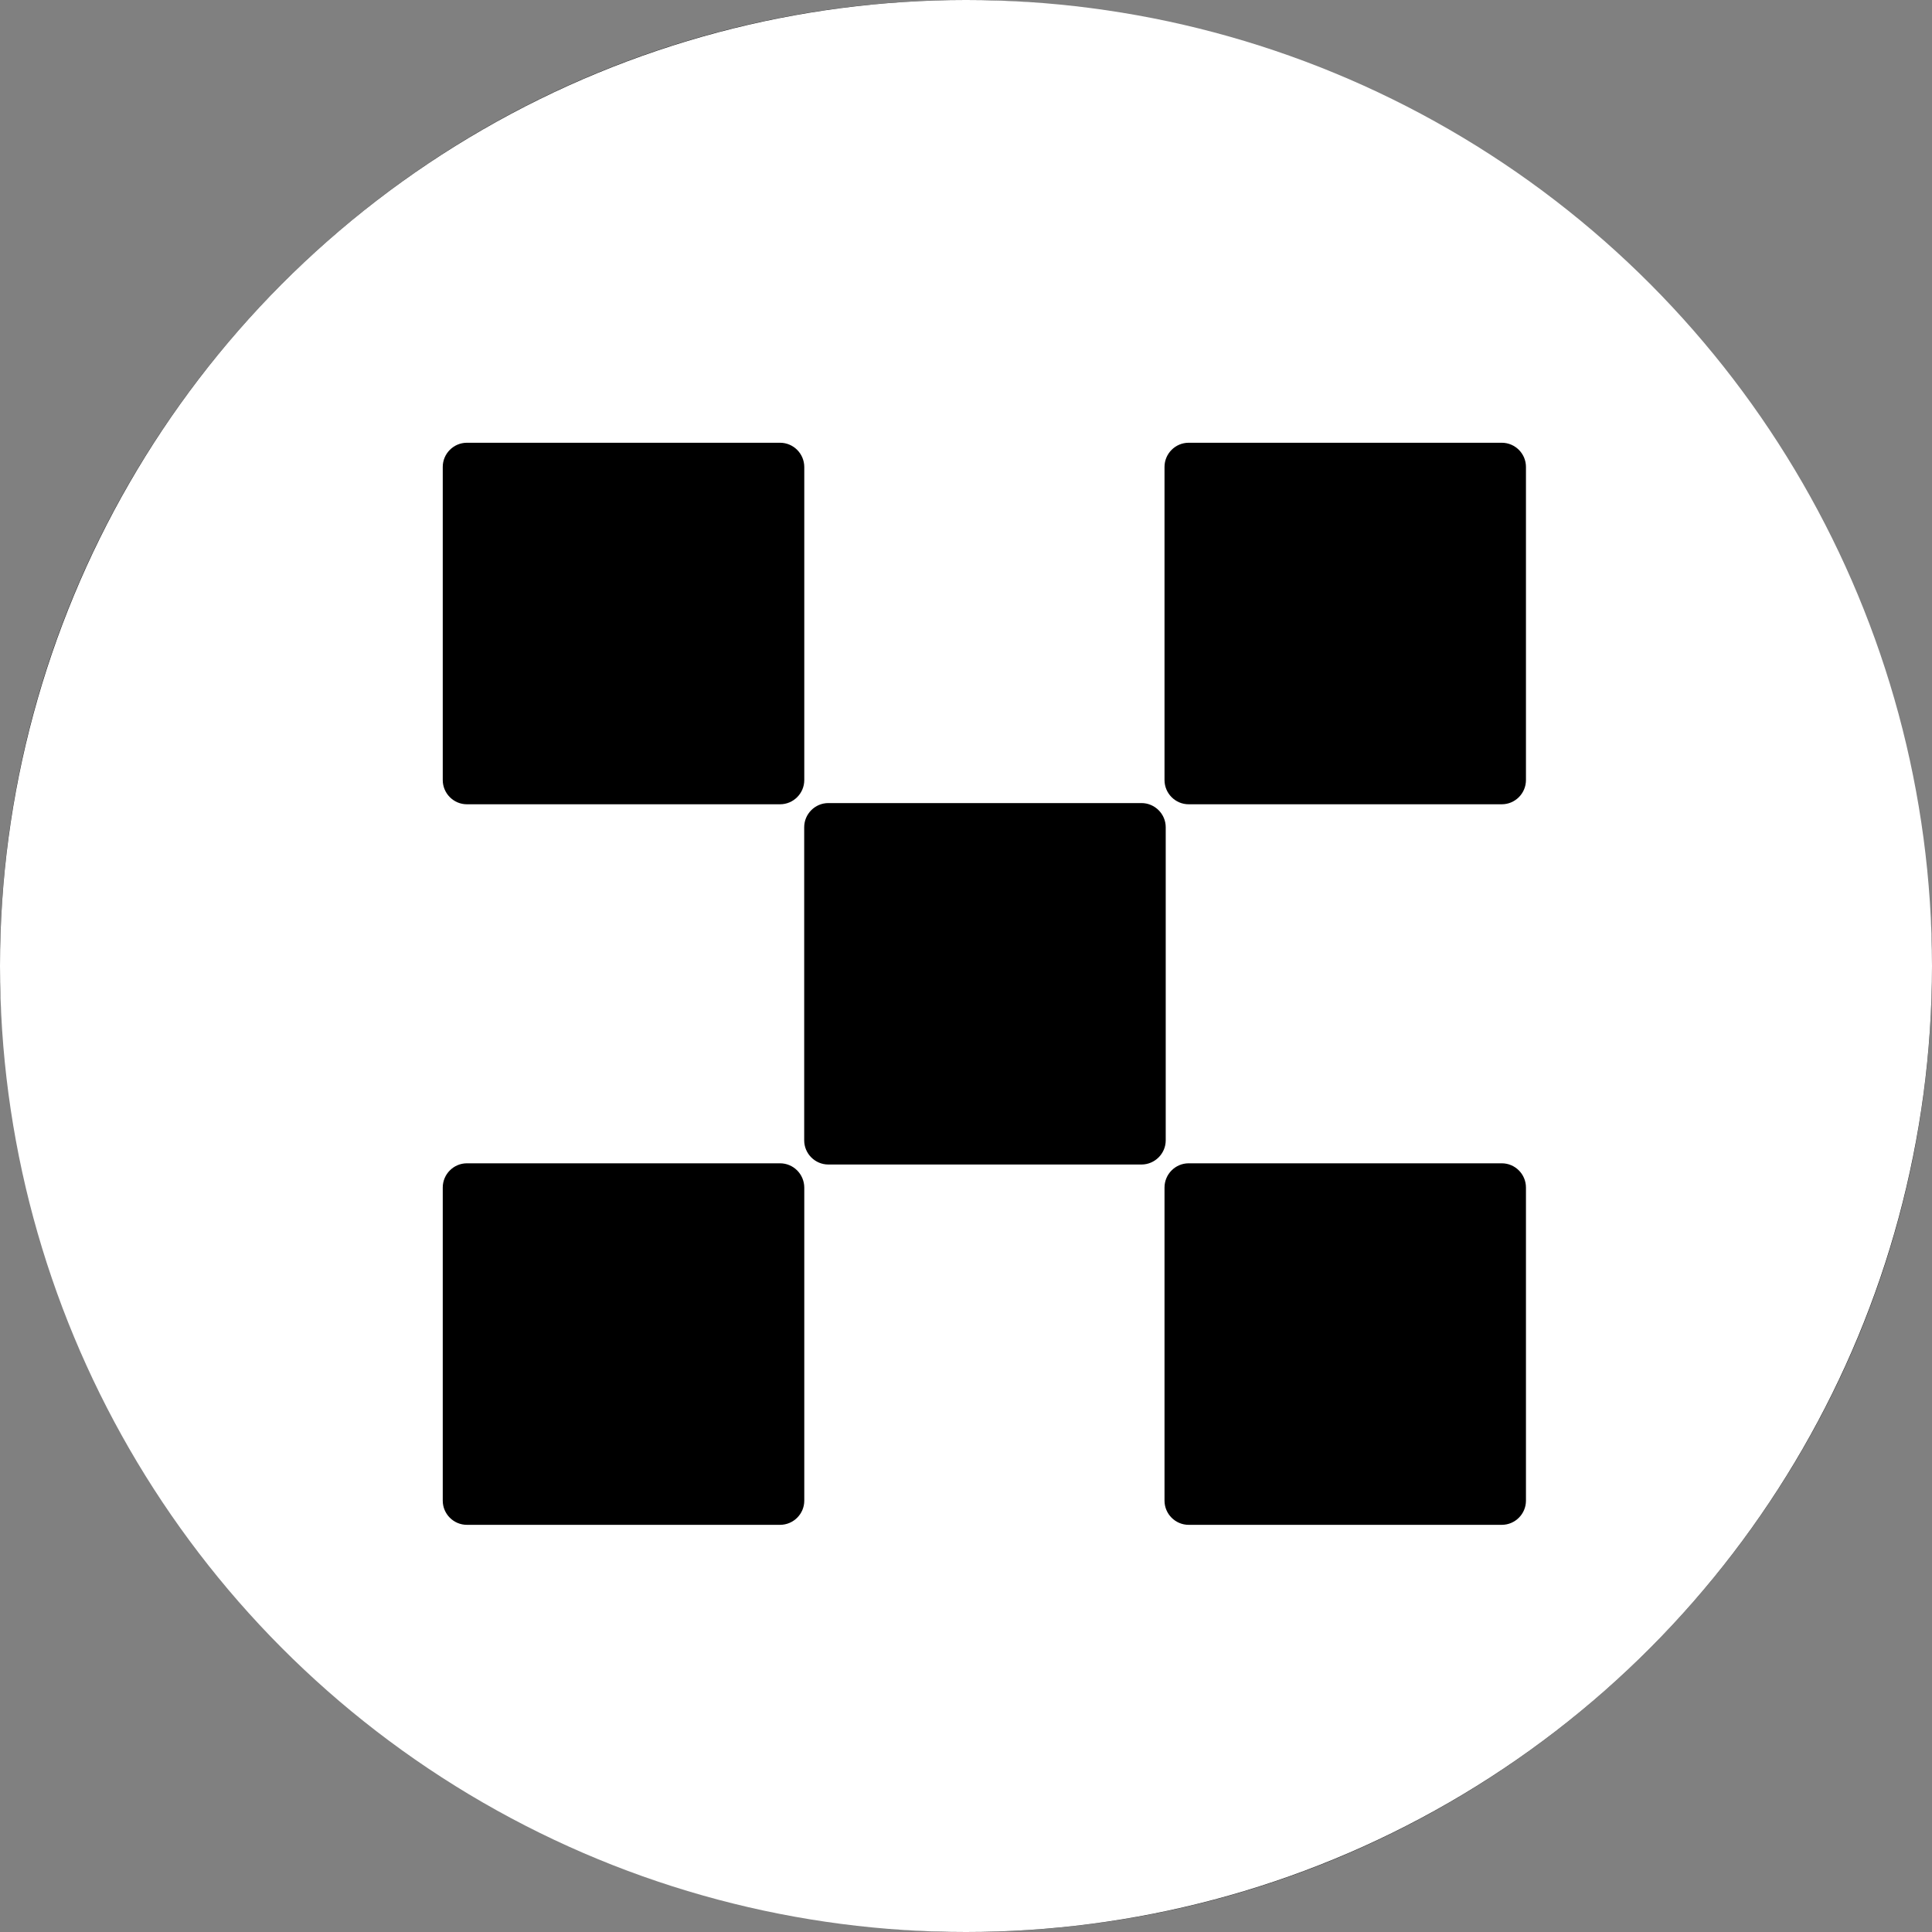
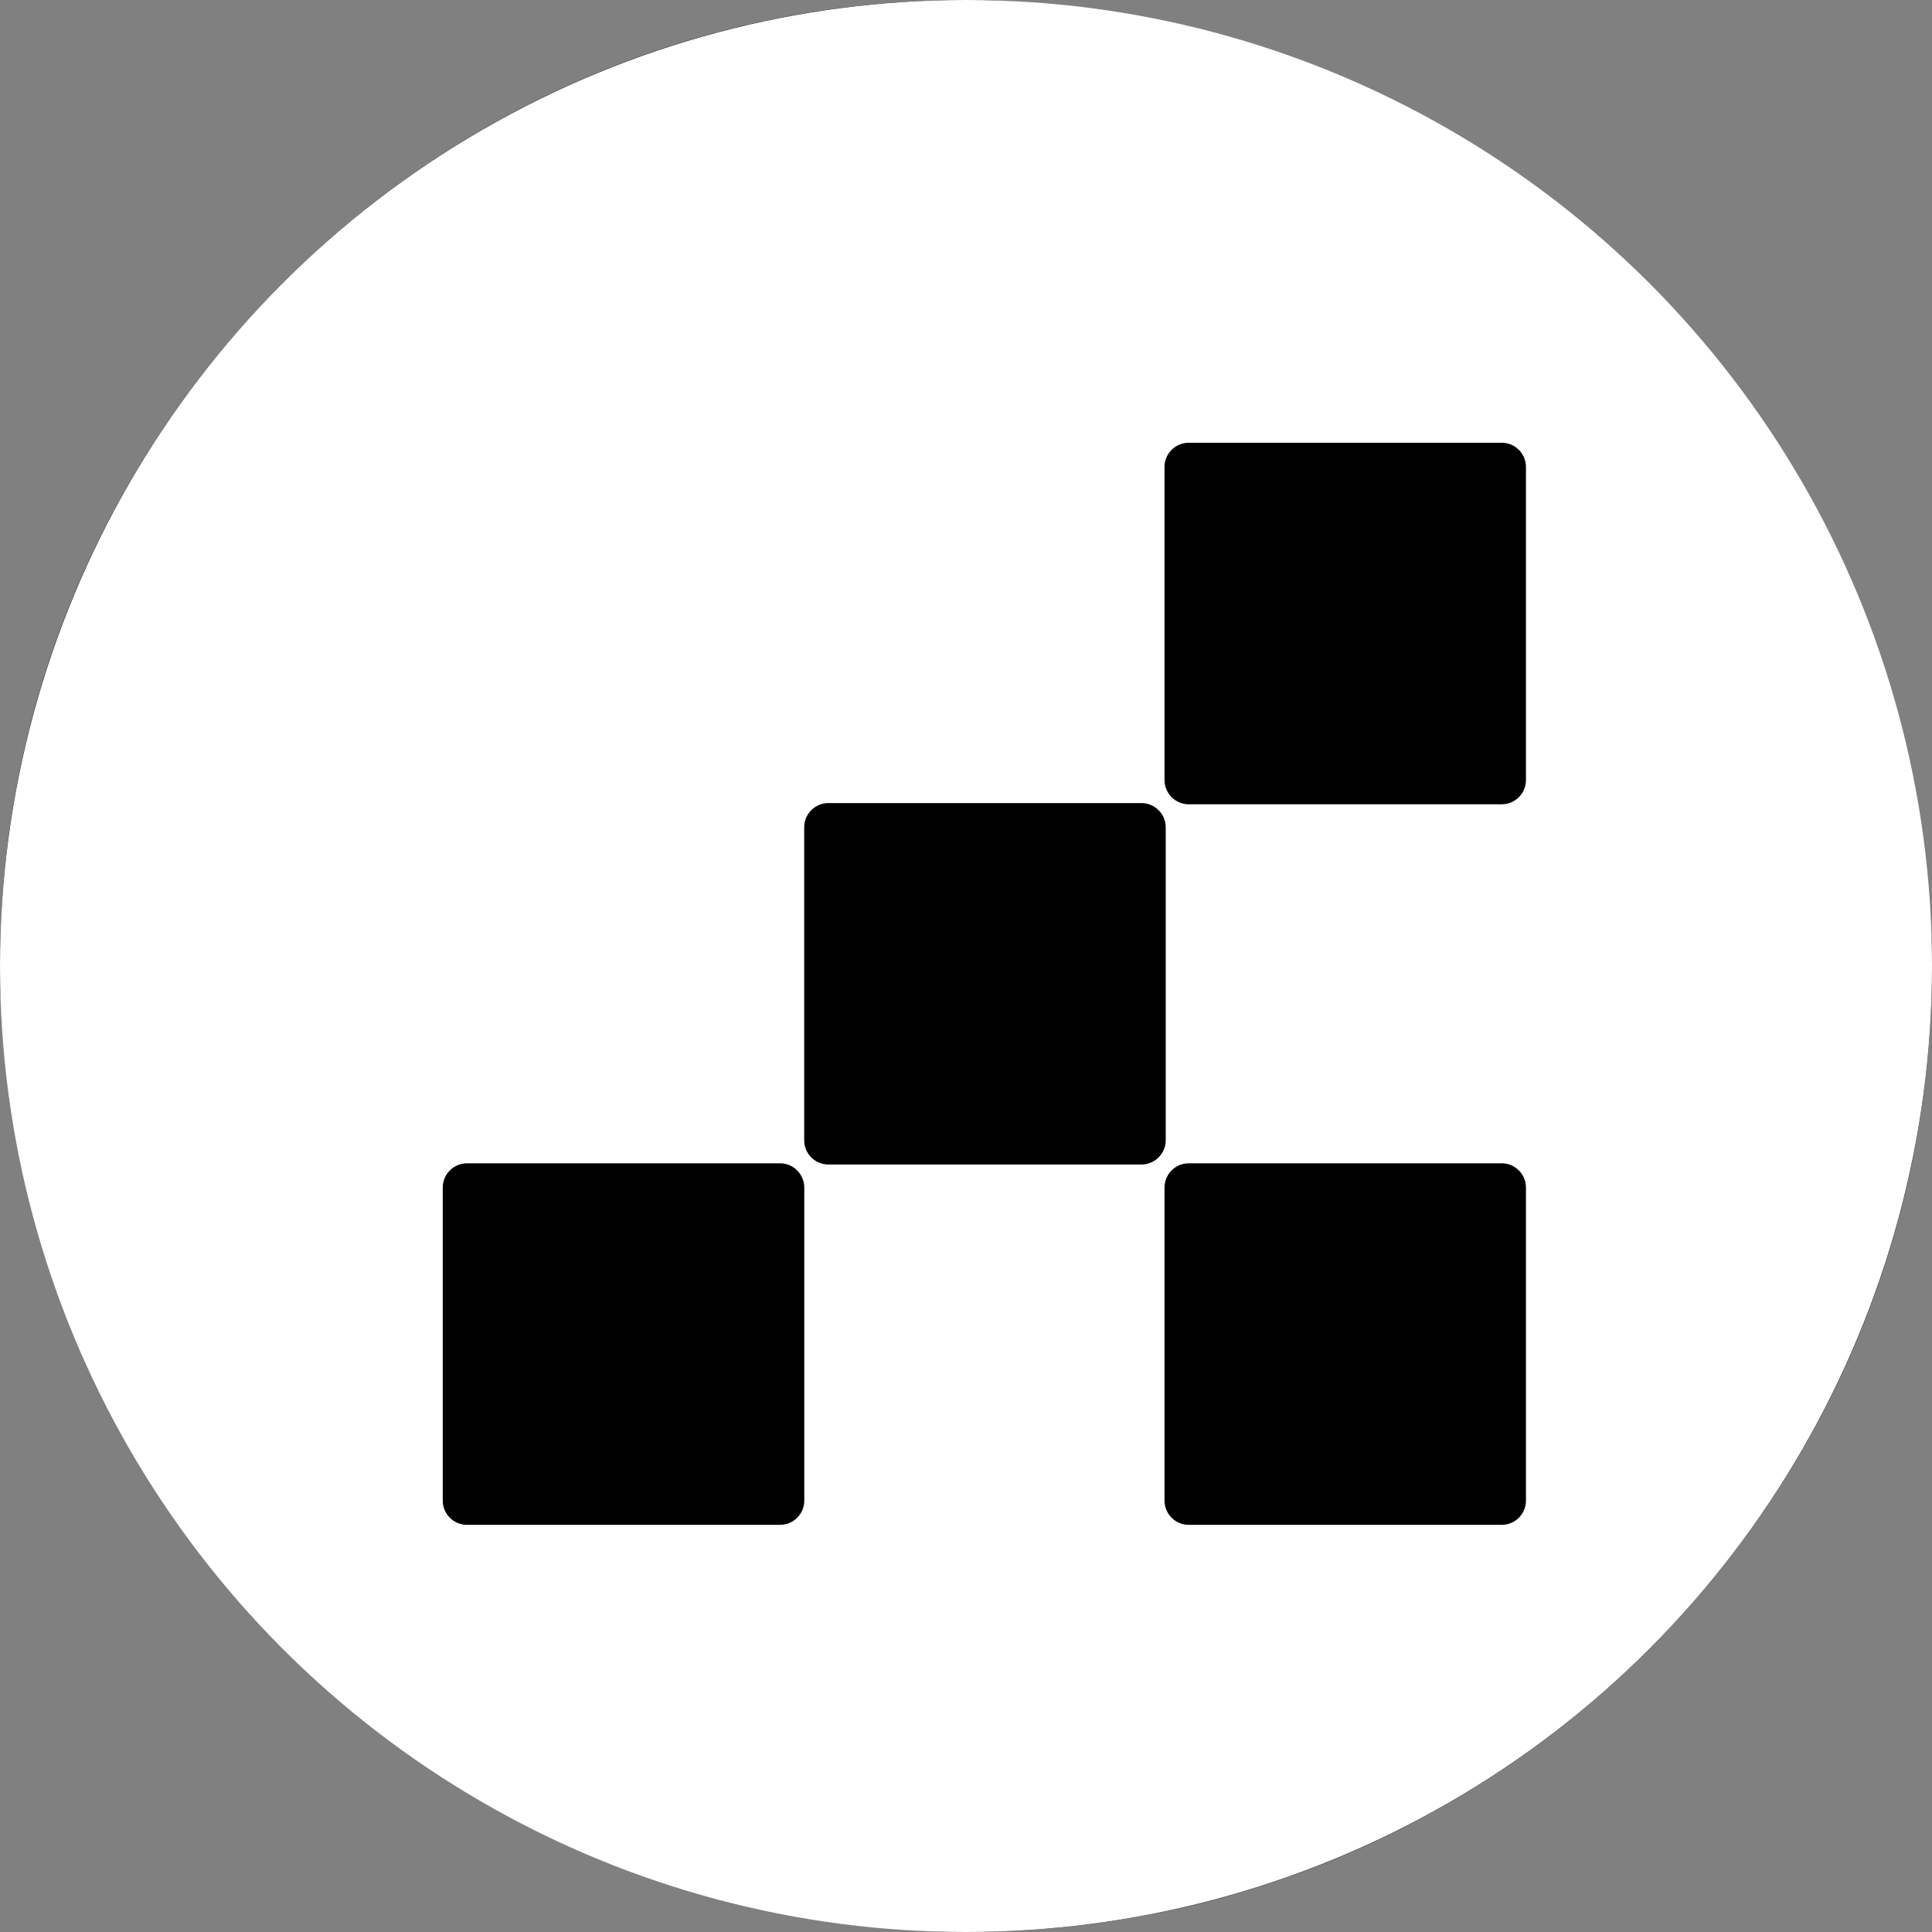
<svg xmlns="http://www.w3.org/2000/svg" width="24" height="24" viewBox="0 0 24 24" fill="none">
  <rect x="0" y="0" width="24" height="24" fill="#808080" stroke="none" />
  <rect width="24" height="24" rx="12" fill="black" />
  <circle cx="12" cy="12" r="12" fill="white" />
  <path d="M14.18 9.976H10.29C10.125 9.976 9.99 10.111 9.99 10.276V14.166C9.99 14.331 10.125 14.466 10.29 14.466H14.18C14.345 14.466 14.481 14.331 14.481 14.166V10.276C14.481 10.111 14.345 9.976 14.18 9.976Z" fill="black" />
-   <path d="M9.69 5.5H5.8C5.635 5.5 5.5 5.635 5.5 5.8V9.69C5.5 9.856 5.635 9.991 5.8 9.991H9.69C9.856 9.991 9.991 9.856 9.991 9.69V5.8C9.99 5.635 9.856 5.5 9.69 5.5Z" fill="black" />
  <path d="M18.656 5.5H14.766C14.601 5.5 14.466 5.635 14.466 5.8V9.69C14.466 9.856 14.601 9.991 14.766 9.991H18.656C18.821 9.991 18.956 9.856 18.956 9.69V5.8C18.956 5.635 18.821 5.5 18.656 5.5Z" fill="black" />
  <path d="M9.69 14.451H5.8C5.635 14.451 5.5 14.586 5.5 14.752V18.642C5.5 18.807 5.635 18.942 5.8 18.942H9.69C9.856 18.942 9.991 18.807 9.991 18.642V14.752C9.99 14.586 9.856 14.451 9.69 14.451Z" fill="black" />
  <path d="M18.656 14.451H14.766C14.601 14.451 14.466 14.586 14.466 14.752V18.642C14.466 18.807 14.601 18.942 14.766 18.942H18.656C18.821 18.942 18.956 18.807 18.956 18.642V14.752C18.956 14.586 18.821 14.451 18.656 14.451Z" fill="black" />
</svg>